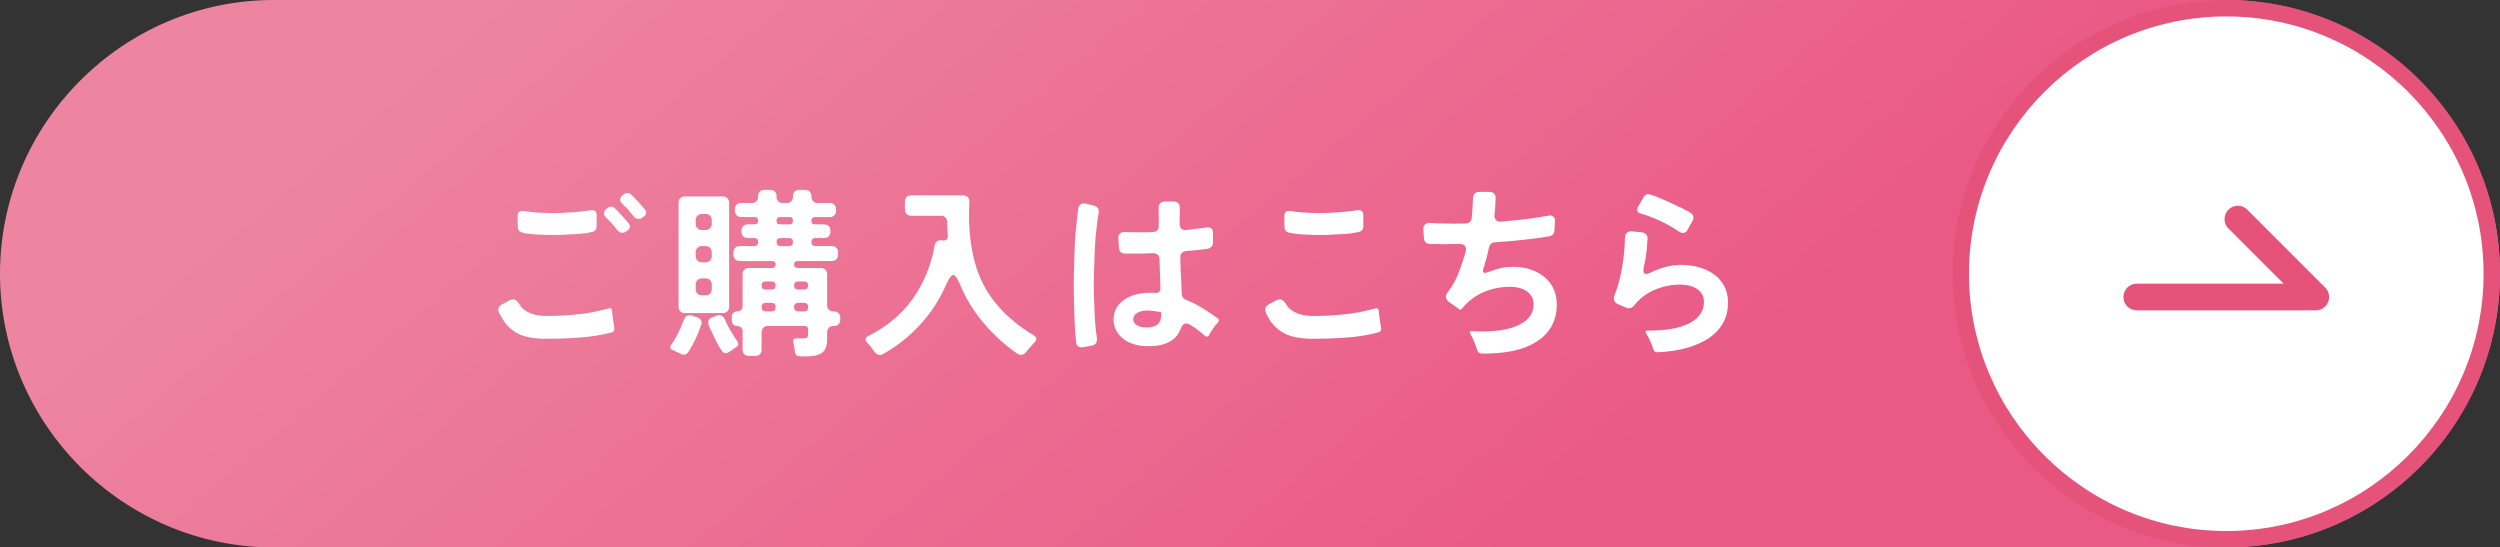
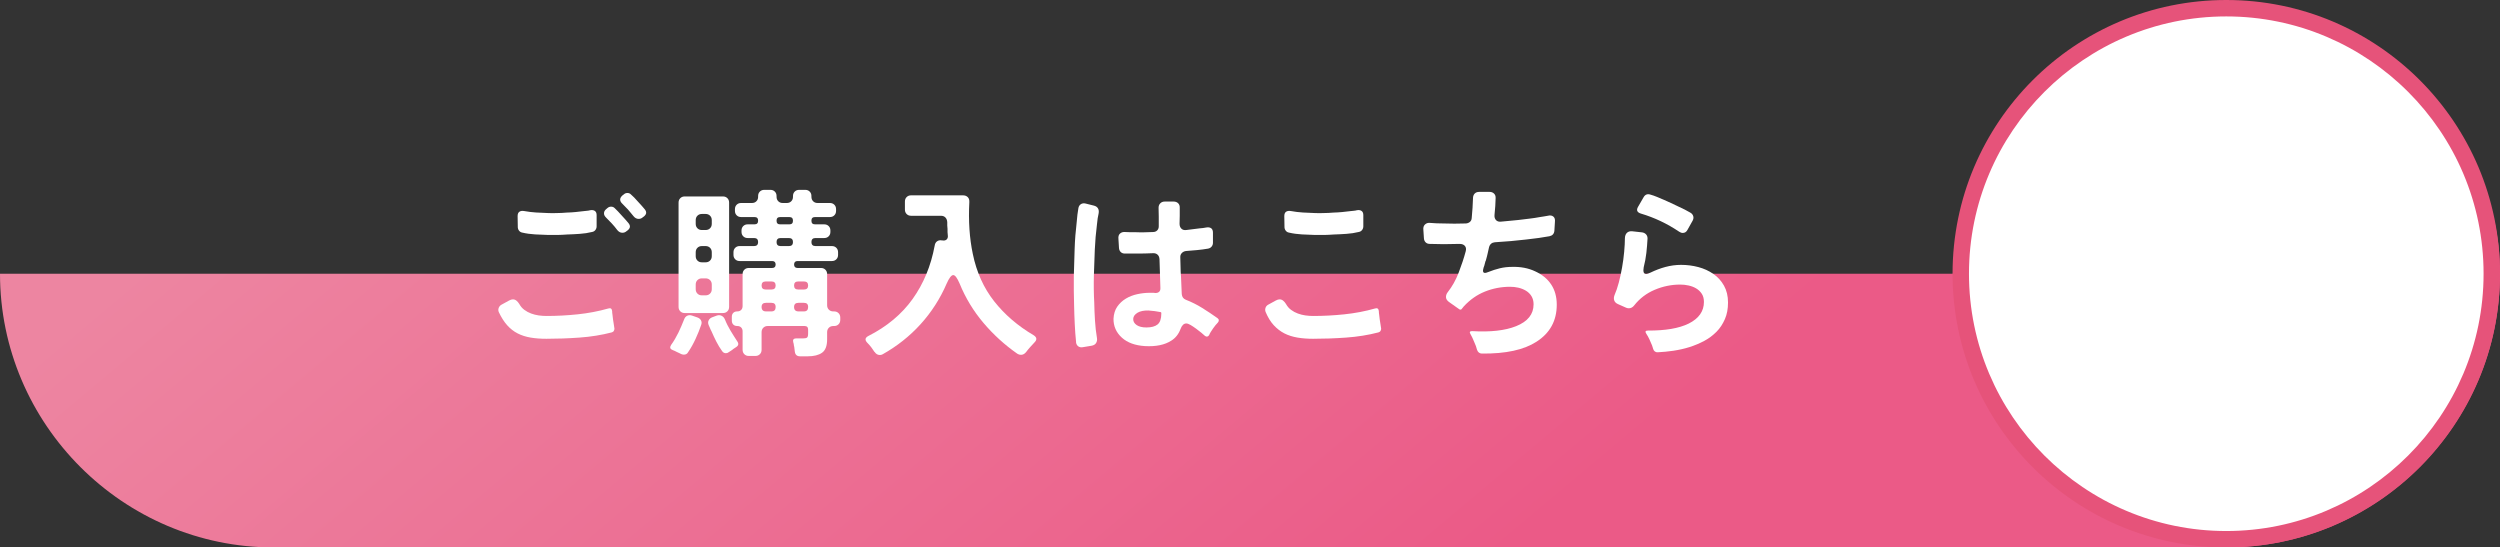
<svg xmlns="http://www.w3.org/2000/svg" id="_レイヤー_2" data-name="レイヤー_2" width="274" height="60" viewBox="0 0 274 60">
  <rect x="0" y="0" width="274" height="60" fill="#333333" stroke="none" />
  <defs>
    <style>
      .cls-1 {
        fill: none;
        stroke: #e6537a;
        stroke-linecap: round;
        stroke-linejoin: round;
        stroke-width: 2.92px;
      }

      .cls-2 {
        fill: #fff;
      }

      .cls-3 {
        fill: #e6537a;
      }

      .cls-4 {
        fill: url(#_名称未設定グラデーション_19);
      }
    </style>
    <linearGradient id="_名称未設定グラデーション_19" data-name="名称未設定グラデーション 19" x1="73.53" y1="-45.64" x2="200.47" y2="105.64" gradientUnits="userSpaceOnUse">
      <stop offset=".1" stop-color="#ed85a1" />
      <stop offset=".71" stop-color="#eb5a87" />
    </linearGradient>
  </defs>
  <g id="image">
    <g>
-       <path class="cls-4" d="M0,30C0,13.5,13.5,0,30,0h214C260.5,0,274,13.5,274,30h0c0,16.5-13.5,30-30,30H30C13.5,60,0,46.5,0,30h0Z" />
+       <path class="cls-4" d="M0,30h214C260.5,0,274,13.5,274,30h0c0,16.5-13.5,30-30,30H30C13.5,60,0,46.5,0,30h0Z" />
      <g>
        <path class="cls-2" d="M59.89,37.13c-.63,0-1.2-.04-1.73-.13s-1-.24-1.43-.46c-.43-.22-.81-.52-1.15-.9-.34-.38-.64-.86-.91-1.43-.07-.16-.07-.32-.01-.47.06-.15.16-.27.31-.35l.84-.46c.15-.08.28-.12.4-.12.15,0,.28.05.39.14.11.09.22.21.31.36.15.27.33.48.56.65s.47.3.74.4c.27.1.54.17.83.21.29.04.57.06.85.06,1.13,0,2.27-.06,3.42-.18,1.15-.12,2.27-.33,3.36-.64.25-.08.39.01.42.28,0,.07,0,.13.01.2,0,.07.02.14.03.22.01.17.03.34.06.51.03.17.05.34.08.51.01.07.02.13.03.2,0,.07.02.13.03.2.03.11.01.21-.04.31-.05.1-.13.16-.24.19-1.11.29-2.29.48-3.55.57-1.26.09-2.46.13-3.61.13ZM56.75,24.87l-.02-1.18c0-.23.06-.39.19-.48.13-.09.3-.12.53-.08.43.08.86.13,1.31.16s.88.05,1.31.06c.33.01.67.02,1,0,.33,0,.67-.02,1.02-.05.35-.01.67-.03.98-.06s.61-.06.9-.1c.13-.01.26-.03.38-.04.12-.01.23-.03.34-.06.21-.04.38-.01.51.08s.19.25.19.46v1.22c0,.15-.04.28-.13.4-.09.12-.2.19-.35.22-.44.11-.9.18-1.37.21-.47.03-.94.06-1.39.07-.35.03-.69.04-1.03.05-.34,0-.68,0-1.03,0-.47-.01-.94-.03-1.43-.06-.49-.03-.96-.09-1.43-.2-.15-.03-.26-.1-.35-.22-.09-.12-.13-.25-.13-.4ZM67.65,25.21c-.19-.25-.38-.49-.59-.71-.21-.22-.42-.44-.65-.67-.15-.15-.22-.3-.21-.47,0-.17.09-.32.25-.45l.14-.12c.11-.09.23-.14.38-.14.16,0,.29.05.4.16l.36.36.84.92c.07.08.13.15.18.21.05.06.11.12.16.19.2.27.17.51-.1.74l-.16.12c-.12.11-.27.16-.44.16-.21,0-.4-.1-.56-.3ZM69.43,23.69c-.08-.11-.17-.22-.28-.34-.11-.12-.21-.25-.32-.38-.11-.11-.21-.21-.31-.32-.1-.11-.2-.21-.31-.32-.16-.15-.24-.3-.24-.46s.09-.31.26-.46l.16-.12c.09-.09.22-.14.38-.14.15,0,.27.05.38.16.05.05.11.11.17.16s.12.11.19.18l.84.92c.07.08.13.15.18.21.05.06.11.12.16.19.2.27.17.51-.1.74l-.16.12c-.12.11-.27.16-.44.16-.21,0-.4-.1-.56-.3Z" />
        <path class="cls-2" d="M74.67,38.81c-.07-.04-.14-.08-.22-.11s-.16-.07-.24-.11c-.09-.05-.18-.1-.26-.13-.08-.03-.15-.06-.22-.09-.29-.11-.35-.29-.18-.56.31-.43.57-.88.8-1.35.23-.47.43-.95.62-1.43.07-.2.18-.34.34-.42s.34-.09.54-.02l.58.2c.19.07.32.17.4.32.08.15.09.31.02.5-.17.51-.38,1.02-.62,1.54-.24.52-.51,1.01-.82,1.46-.09.17-.25.26-.46.26-.08,0-.17-.02-.28-.06ZM74.37,33.63v-11.42c0-.2.06-.36.19-.49.13-.13.29-.19.49-.19h4.18c.2,0,.36.06.49.19.13.13.19.29.19.49v11.42c0,.2-.06.36-.19.49-.13.13-.29.19-.49.19h-4.18c-.2,0-.36-.06-.49-.19-.13-.13-.19-.29-.19-.49ZM76.93,25.21h.4c.2,0,.36-.06.49-.19.13-.13.19-.29.19-.49v-.4c0-.2-.06-.36-.19-.49-.13-.13-.29-.19-.49-.19h-.4c-.2,0-.36.06-.49.19-.13.13-.19.29-.19.49v.4c0,.2.06.36.19.49.13.13.29.19.49.19ZM76.93,28.75h.4c.2,0,.36-.06.49-.19.13-.13.19-.29.19-.49v-.42c0-.2-.06-.36-.19-.49-.13-.13-.29-.19-.49-.19h-.4c-.2,0-.36.06-.49.19-.13.13-.19.29-.19.49v.42c0,.2.06.36.19.49.13.13.29.19.49.19ZM76.93,32.37h.4c.2,0,.36-.06.49-.19.13-.13.19-.29.19-.49v-.5c0-.2-.06-.36-.19-.49-.13-.13-.29-.19-.49-.19h-.4c-.2,0-.36.06-.49.19-.13.13-.19.29-.19.49v.5c0,.2.06.36.19.49.13.13.29.19.49.19ZM79.15,38.49c-.24-.33-.45-.68-.64-1.05-.19-.37-.36-.74-.52-1.11-.07-.12-.12-.24-.17-.36-.05-.12-.1-.23-.15-.34-.08-.19-.08-.36,0-.52.08-.16.21-.27.4-.34l.48-.18c.2-.07.38-.06.54.02.16.08.28.21.36.4.17.43.38.83.61,1.22s.48.77.73,1.16c.2.27.16.49-.12.66-.07.05-.14.1-.21.14-.07.04-.14.09-.21.16l-.4.26c-.08.07-.18.1-.3.1-.16,0-.29-.07-.4-.22ZM87.11,38.53l-.06-.5c-.03-.09-.04-.18-.05-.26s-.02-.15-.05-.22c-.09-.31.01-.46.32-.46h.72c.23,0,.38-.03.46-.09s.12-.21.12-.45v-.42c0-.27-.13-.4-.4-.4h-4.02c-.2,0-.36.06-.49.19-.13.13-.19.29-.19.49v1.92c0,.2-.06.36-.19.49-.13.13-.29.19-.49.19h-.72c-.2,0-.36-.06-.49-.19-.13-.13-.19-.29-.19-.49v-2.02c0-.17-.05-.31-.16-.42s-.25-.16-.42-.16c-.19,0-.33-.05-.44-.16-.11-.11-.16-.25-.16-.44v-.42c0-.17.05-.31.16-.42.11-.11.25-.16.44-.16.17,0,.31-.05.42-.16s.16-.25.16-.44v-3.48c0-.2.06-.36.19-.49.13-.13.29-.19.49-.19h2.56c.25,0,.38-.13.38-.38s-.13-.38-.38-.38h-3.56c-.2,0-.36-.06-.49-.19-.13-.13-.19-.29-.19-.49v-.28c0-.2.06-.36.19-.49.13-.13.29-.19.49-.19h1.58c.29,0,.44-.15.44-.44s-.15-.44-.44-.44h-.7c-.2,0-.36-.06-.49-.19s-.19-.29-.19-.49v-.14c0-.2.06-.36.19-.49.13-.13.29-.19.49-.19h.74c.27,0,.4-.13.4-.4s-.13-.4-.4-.4h-1.46c-.2,0-.36-.06-.49-.19-.13-.13-.19-.29-.19-.49v-.18c0-.2.06-.36.19-.49.13-.13.29-.19.49-.19h1.18c.2,0,.36-.06.49-.19.13-.13.19-.29.19-.49v-.08c0-.2.06-.36.19-.49.13-.13.29-.19.49-.19h.66c.2,0,.36.06.49.19.13.13.19.29.19.49v.08c0,.2.06.36.19.49.13.13.29.19.49.19h.44c.2,0,.36-.06.49-.19.13-.13.19-.29.19-.49v-.08c0-.2.06-.36.19-.49.13-.13.29-.19.49-.19h.66c.2,0,.36.06.49.19.13.13.19.29.19.49v.08c0,.2.06.36.19.49.13.13.29.19.49.19h1.34c.2,0,.36.06.49.19.13.13.19.29.19.49v.18c0,.2-.06.36-.19.49-.13.13-.29.19-.49.19h-1.62c-.27,0-.4.13-.4.4s.13.4.4.4h1c.2,0,.36.06.49.19.13.13.19.29.19.49v.14c0,.2-.06.36-.19.49-.13.13-.29.19-.49.19h-.96c-.29,0-.44.15-.44.44s.15.44.44.44h1.8c.2,0,.36.06.49.19.13.13.19.29.19.49v.28c0,.2-.06.36-.19.49-.13.13-.29.19-.49.19h-3.76c-.25,0-.38.13-.38.38s.13.38.38.38h2.56c.2,0,.36.06.49.19.13.13.19.29.19.49v3.4c0,.2.06.36.19.49.13.13.29.19.49.19h.08c.2,0,.36.06.49.19.13.13.19.29.19.49v.24c0,.2-.06.36-.19.49-.13.13-.29.19-.49.19h-.08c-.2,0-.36.06-.49.19-.13.13-.19.29-.19.49v.78c0,.72-.19,1.21-.56,1.47-.37.26-.9.39-1.58.39h-.82c-.35,0-.54-.17-.58-.52ZM83.91,31.73h.66c.29,0,.44-.15.44-.44s-.15-.44-.44-.44h-.66c-.29,0-.44.15-.44.44s.15.44.44.44ZM83.95,34.13h.6c.31,0,.46-.16.46-.48s-.15-.46-.46-.46h-.6c-.32,0-.48.15-.48.46s.16.48.48.48ZM85.51,24.59h1c.27,0,.4-.13.4-.4s-.13-.4-.4-.4h-1c-.27,0-.4.13-.4.4s.13.4.4.4ZM85.55,26.97h.92c.29,0,.44-.15.44-.44s-.15-.44-.44-.44h-.92c-.29,0-.44.15-.44.44s.15.44.44.44ZM87.47,31.73h.66c.29,0,.44-.15.44-.44s-.15-.44-.44-.44h-.66c-.29,0-.44.15-.44.44s.15.44.44.44ZM87.51,34.13h.6c.31,0,.46-.16.46-.48s-.15-.46-.46-.46h-.6c-.32,0-.48.15-.48.46s.16.48.48.48Z" />
        <path class="cls-2" d="M95.84,38.57c-.05-.08-.11-.16-.17-.25-.06-.09-.12-.18-.19-.27-.13-.17-.28-.34-.44-.5-.27-.29-.23-.53.12-.72,2.05-1.04,3.68-2.4,4.87-4.07,1.19-1.67,2-3.62,2.41-5.83.03-.21.11-.37.26-.48.15-.11.33-.14.54-.1h.04c.2.04.36,0,.47-.1s.16-.26.13-.46c-.01-.12-.02-.24-.03-.35s0-.23,0-.35c-.01-.12-.02-.24-.03-.37,0-.13,0-.25,0-.37-.01-.21-.08-.38-.2-.51s-.29-.19-.5-.19h-3.26c-.2,0-.36-.06-.49-.19-.13-.13-.19-.29-.19-.49v-.88c0-.2.06-.36.19-.49.13-.13.29-.19.49-.19h5.68c.23,0,.4.07.53.2.13.13.18.31.17.54-.11,2.08.02,3.97.38,5.68.41,2,1.19,3.73,2.34,5.19,1.15,1.46,2.59,2.7,4.34,3.73.35.23.37.49.08.78-.07.08-.14.16-.22.24s-.16.17-.24.26c-.09.11-.18.2-.25.29-.07.09-.14.18-.21.27-.16.2-.35.3-.56.3-.15,0-.28-.04-.4-.12-1.39-.97-2.63-2.1-3.72-3.39s-1.96-2.72-2.6-4.29c-.27-.63-.5-.94-.7-.94-.21,0-.45.31-.72.92-.72,1.67-1.68,3.16-2.87,4.47s-2.58,2.41-4.15,3.29c-.09.05-.19.08-.3.08-.24,0-.43-.11-.58-.34Z" />
        <path class="cls-2" d="M117.94,37.51c-.07-.68-.12-1.36-.15-2.04-.03-.68-.06-1.37-.07-2.06-.01-.51-.02-1.02-.03-1.53,0-.51,0-1.04,0-1.59.03-1,.06-2,.09-2.99s.11-1.99.23-2.99c.04-.53.1-1.03.18-1.48.03-.2.12-.35.27-.45.15-.1.33-.12.53-.07l.88.22c.23.05.38.16.47.31s.11.34.07.55c-.08.33-.14.73-.18,1.18-.12.93-.2,1.87-.24,2.8-.04.93-.07,1.87-.1,2.82-.01.51-.02,1.01-.01,1.51s.02.99.05,1.47c.01.64.04,1.29.08,1.95.04.66.11,1.31.22,1.95.03.21-.01.39-.11.54-.1.15-.26.24-.47.28l-.96.16c-.2.04-.37.01-.51-.09-.14-.1-.22-.25-.25-.45ZM125.46,37.93c-1.05-.07-1.89-.37-2.5-.92-.63-.57-.93-1.27-.92-2.08.03-.52.16-.96.41-1.32.25-.36.56-.65.94-.88s.8-.39,1.26-.49c.46-.1.91-.15,1.35-.15h.3c.09,0,.19,0,.3.02.19.01.33-.03.44-.13.11-.1.15-.24.14-.43l-.1-3.14c-.01-.21-.08-.38-.21-.5-.13-.12-.3-.17-.51-.16-.29.01-.58.02-.86.03-.28,0-.56.01-.84.01-.49.01-.95.01-1.38,0-.19,0-.34-.06-.45-.17-.11-.11-.18-.26-.19-.45l-.06-.98c-.03-.27.03-.47.18-.6.15-.13.35-.19.6-.16.17.01.35.02.53.02h.59c.31.01.61.02.92.01.31,0,.63-.02.96-.03.2,0,.36-.06.48-.19s.17-.29.16-.49v-.98l-.02-1c0-.2.06-.36.19-.49.13-.13.29-.19.49-.19h.96c.21,0,.38.06.51.19.13.13.18.3.17.51v.86l-.02.88c0,.23.07.4.2.53.13.13.31.18.54.15.52-.07,1-.13,1.44-.18.15-.01.28-.03.4-.04.12-.01.24-.03.36-.06.23-.04.4,0,.53.09.13.1.19.26.19.49v1.1c0,.16-.05.3-.15.42-.1.12-.23.19-.39.22-.4.07-.8.12-1.21.16-.41.04-.81.07-1.21.1-.19.03-.34.1-.46.23-.12.13-.17.28-.16.47.01.37.02.74.03,1.09,0,.35.02.7.05,1.05l.08,1.88c.03.31.17.51.44.62.64.25,1.24.55,1.8.9s1.12.72,1.68,1.12c.09.07.14.14.14.23s-.03.17-.1.25c-.08.08-.17.18-.26.29-.09.11-.18.23-.27.36-.09.13-.17.25-.25.38-.08.13-.14.24-.18.35-.13.19-.29.21-.46.08-.08-.08-.21-.19-.39-.34-.18-.15-.37-.3-.58-.45-.21-.15-.41-.29-.6-.4-.19-.11-.35-.17-.47-.17-.28,0-.49.21-.64.62-.21.56-.55.98-1,1.26-.72.47-1.69.67-2.92.6ZM125.64,35.89c.55,0,.96-.11,1.23-.33.27-.22.41-.62.41-1.19v-.08s-.02-.07-.06-.08c-.44-.09-.89-.15-1.36-.18-.49-.01-.89.07-1.18.24-.31.19-.47.41-.48.68-.01.27.11.49.38.68.25.17.61.26,1.06.26Z" />
        <path class="cls-2" d="M143.92,37.13c-.61,0-1.18-.04-1.71-.13s-1.01-.24-1.44-.46-.82-.52-1.17-.9-.64-.86-.88-1.43c-.07-.16-.07-.32-.02-.47.05-.15.15-.27.3-.35l.84-.46c.15-.08.28-.12.4-.12.15,0,.28.05.39.14.11.09.22.21.31.36.15.27.33.48.56.65s.47.3.74.4c.27.1.54.17.83.21.29.04.57.06.85.06,1.13,0,2.27-.06,3.42-.18,1.15-.12,2.27-.33,3.36-.64.25-.08.39.01.42.28,0,.07,0,.13.01.2,0,.07.02.14.03.22.01.17.03.34.06.51.03.17.05.34.08.51.01.07.02.13.03.2,0,.07.02.13.03.2.03.11.01.21-.04.31-.05.1-.13.16-.24.19-1.11.29-2.29.48-3.55.57-1.26.09-2.46.13-3.61.13ZM140.78,24.87l-.02-1.18c0-.23.06-.39.19-.48.13-.09.3-.12.53-.08.43.08.86.13,1.31.16s.88.05,1.31.06c.33.01.67.02,1,0,.33,0,.67-.02,1.02-.05.35-.01.67-.03.98-.06s.61-.06.9-.1c.13-.01.26-.03.38-.04.12-.01.23-.03.34-.06.21-.04.38-.01.51.08s.19.25.19.46v1.22c0,.15-.04.28-.13.4-.09.12-.2.19-.35.22-.44.11-.9.18-1.37.21-.47.03-.94.06-1.39.07-.35.03-.69.04-1.03.05-.34,0-.68,0-1.03,0-.47-.01-.94-.03-1.43-.06-.49-.03-.96-.09-1.43-.2-.15-.03-.26-.1-.35-.22-.09-.12-.13-.25-.13-.4Z" />
        <path class="cls-2" d="M161.88,38.33l-.12-.4c-.07-.16-.13-.32-.2-.48-.07-.16-.13-.31-.2-.46l-.2-.38c-.13-.21-.07-.32.18-.32,2.01.12,3.62-.06,4.82-.54,1.28-.51,1.92-1.31,1.92-2.4,0-.35-.08-.64-.23-.89s-.36-.45-.61-.6c-.25-.15-.53-.26-.83-.33-.3-.07-.6-.1-.91-.1-.97,0-1.89.18-2.76.53-.87.35-1.63.89-2.3,1.61l-.26.32c-.05.05-.13.06-.22.02l-1.16-.82c-.2-.15-.31-.32-.32-.51-.01-.19.05-.38.2-.57.48-.61.88-1.32,1.19-2.13.31-.81.57-1.58.77-2.33.07-.25.04-.45-.09-.6-.13-.15-.32-.22-.59-.22-1.21.04-2.3.04-3.26,0-.19,0-.34-.06-.45-.17-.11-.11-.18-.26-.19-.45l-.06-.92c-.03-.25.03-.45.18-.59.15-.14.34-.2.58-.17.44.04.93.06,1.46.06.76.03,1.57.03,2.44,0,.17-.01.32-.07.44-.17.12-.1.19-.24.2-.43.04-.39.07-.76.09-1.11.02-.35.04-.7.05-1.05,0-.21.06-.38.18-.51.12-.13.29-.19.5-.19h1.14c.2,0,.36.06.49.19.13.13.18.29.17.49-.01.55-.05,1.15-.12,1.82-.03.25.03.45.16.59.13.14.32.2.56.17.32-.03.64-.06.95-.09.31-.03.62-.06.93-.09.43-.05.84-.1,1.24-.15.4-.05.77-.1,1.12-.17.16-.03.31-.05.45-.07.14-.02.28-.04.41-.07.27-.07.47-.04.62.08.15.12.21.31.18.58l-.06.98c-.03.33-.21.53-.54.6-.69.13-1.55.25-2.56.36-1.09.13-2.23.23-3.42.3-.33.03-.55.21-.64.54-.05.23-.1.45-.15.67-.05.22-.1.44-.17.67-.01.08-.04.15-.08.22l-.12.46s-.05.11-.08.22c-.12.39-.07.58.16.58.07,0,.19-.03.36-.1.43-.17.85-.31,1.27-.41.42-.1.86-.15,1.31-.15.95-.03,1.79.13,2.54.48.77.35,1.36.83,1.77,1.45.41.62.61,1.36.61,2.21,0,1.76-.74,3.11-2.22,4.06-1.37.89-3.37,1.33-6,1.3-.25-.01-.43-.15-.52-.42Z" />
        <path class="cls-2" d="M181.19,38.25c-.03-.07-.05-.13-.06-.19-.01-.06-.03-.12-.06-.19-.09-.23-.19-.45-.29-.67-.1-.22-.22-.43-.35-.63-.15-.23-.09-.34.18-.34,1.91.01,3.39-.24,4.46-.76,1.12-.56,1.68-1.35,1.68-2.38,0-.36-.08-.66-.24-.9-.16-.24-.36-.43-.61-.58-.25-.15-.52-.25-.83-.32-.31-.07-.61-.1-.92-.1-.96,0-1.89.19-2.79.57-.9.38-1.65.95-2.25,1.71-.16.21-.36.32-.6.32-.08,0-.17-.02-.28-.06l-.9-.4c-.21-.09-.35-.23-.41-.4-.06-.17-.05-.37.03-.58.17-.39.33-.85.47-1.38.14-.53.26-1.09.36-1.66.1-.57.18-1.14.23-1.71.05-.57.08-1.07.08-1.51.01-.25.09-.45.23-.58.14-.13.34-.19.59-.16l1.08.12c.17.03.31.1.42.22.11.12.16.27.16.46-.03.52-.07,1.05-.13,1.58s-.16,1.05-.29,1.56c-.09.49,0,.74.26.74.12,0,.29-.05.5-.16.52-.25,1.06-.46,1.62-.61.56-.15,1.13-.23,1.72-.23.64,0,1.27.08,1.88.24s1.16.41,1.65.75c.49.34.88.77,1.17,1.29.29.52.44,1.13.44,1.84s-.11,1.29-.34,1.82c-.23.53-.53,1-.92,1.39-.39.39-.83.73-1.34,1-.51.27-1.05.5-1.62.68-.57.18-1.16.31-1.75.4-.59.09-1.17.14-1.73.17-.12.01-.23-.02-.32-.09s-.15-.16-.18-.27ZM184.03,25.39c-1.31-.88-2.7-1.54-4.18-1.98-.43-.13-.53-.38-.32-.74l.6-1.04c.17-.31.43-.41.76-.3.11.03.22.06.35.11.13.05.26.1.39.15.51.21,1.01.43,1.51.66s1,.47,1.51.72c.11.07.21.12.31.17.1.05.2.1.31.17.16.09.26.22.31.38.05.16.02.33-.07.5l-.56,1c-.12.23-.29.34-.52.34-.13,0-.27-.05-.4-.14Z" />
      </g>
      <g>
        <g>
          <path class="cls-2" d="M244,59.1c-16.05,0-29.1-13.05-29.1-29.1S227.95.9,244,.9s29.1,13.05,29.1,29.1-13.05,29.1-29.1,29.1Z" />
          <path class="cls-3" d="M244,1.8c15.55,0,28.2,12.65,28.2,28.2s-12.65,28.2-28.2,28.2-28.2-12.65-28.2-28.2S228.45,1.8,244,1.8M244,0c-16.57,0-30,13.43-30,30s13.43,30,30,30,30-13.43,30-30S260.57,0,244,0h0Z" />
        </g>
-         <polyline class="cls-1" points="234.19 32.55 253.81 32.55 245.27 24.01" />
      </g>
    </g>
  </g>
</svg>